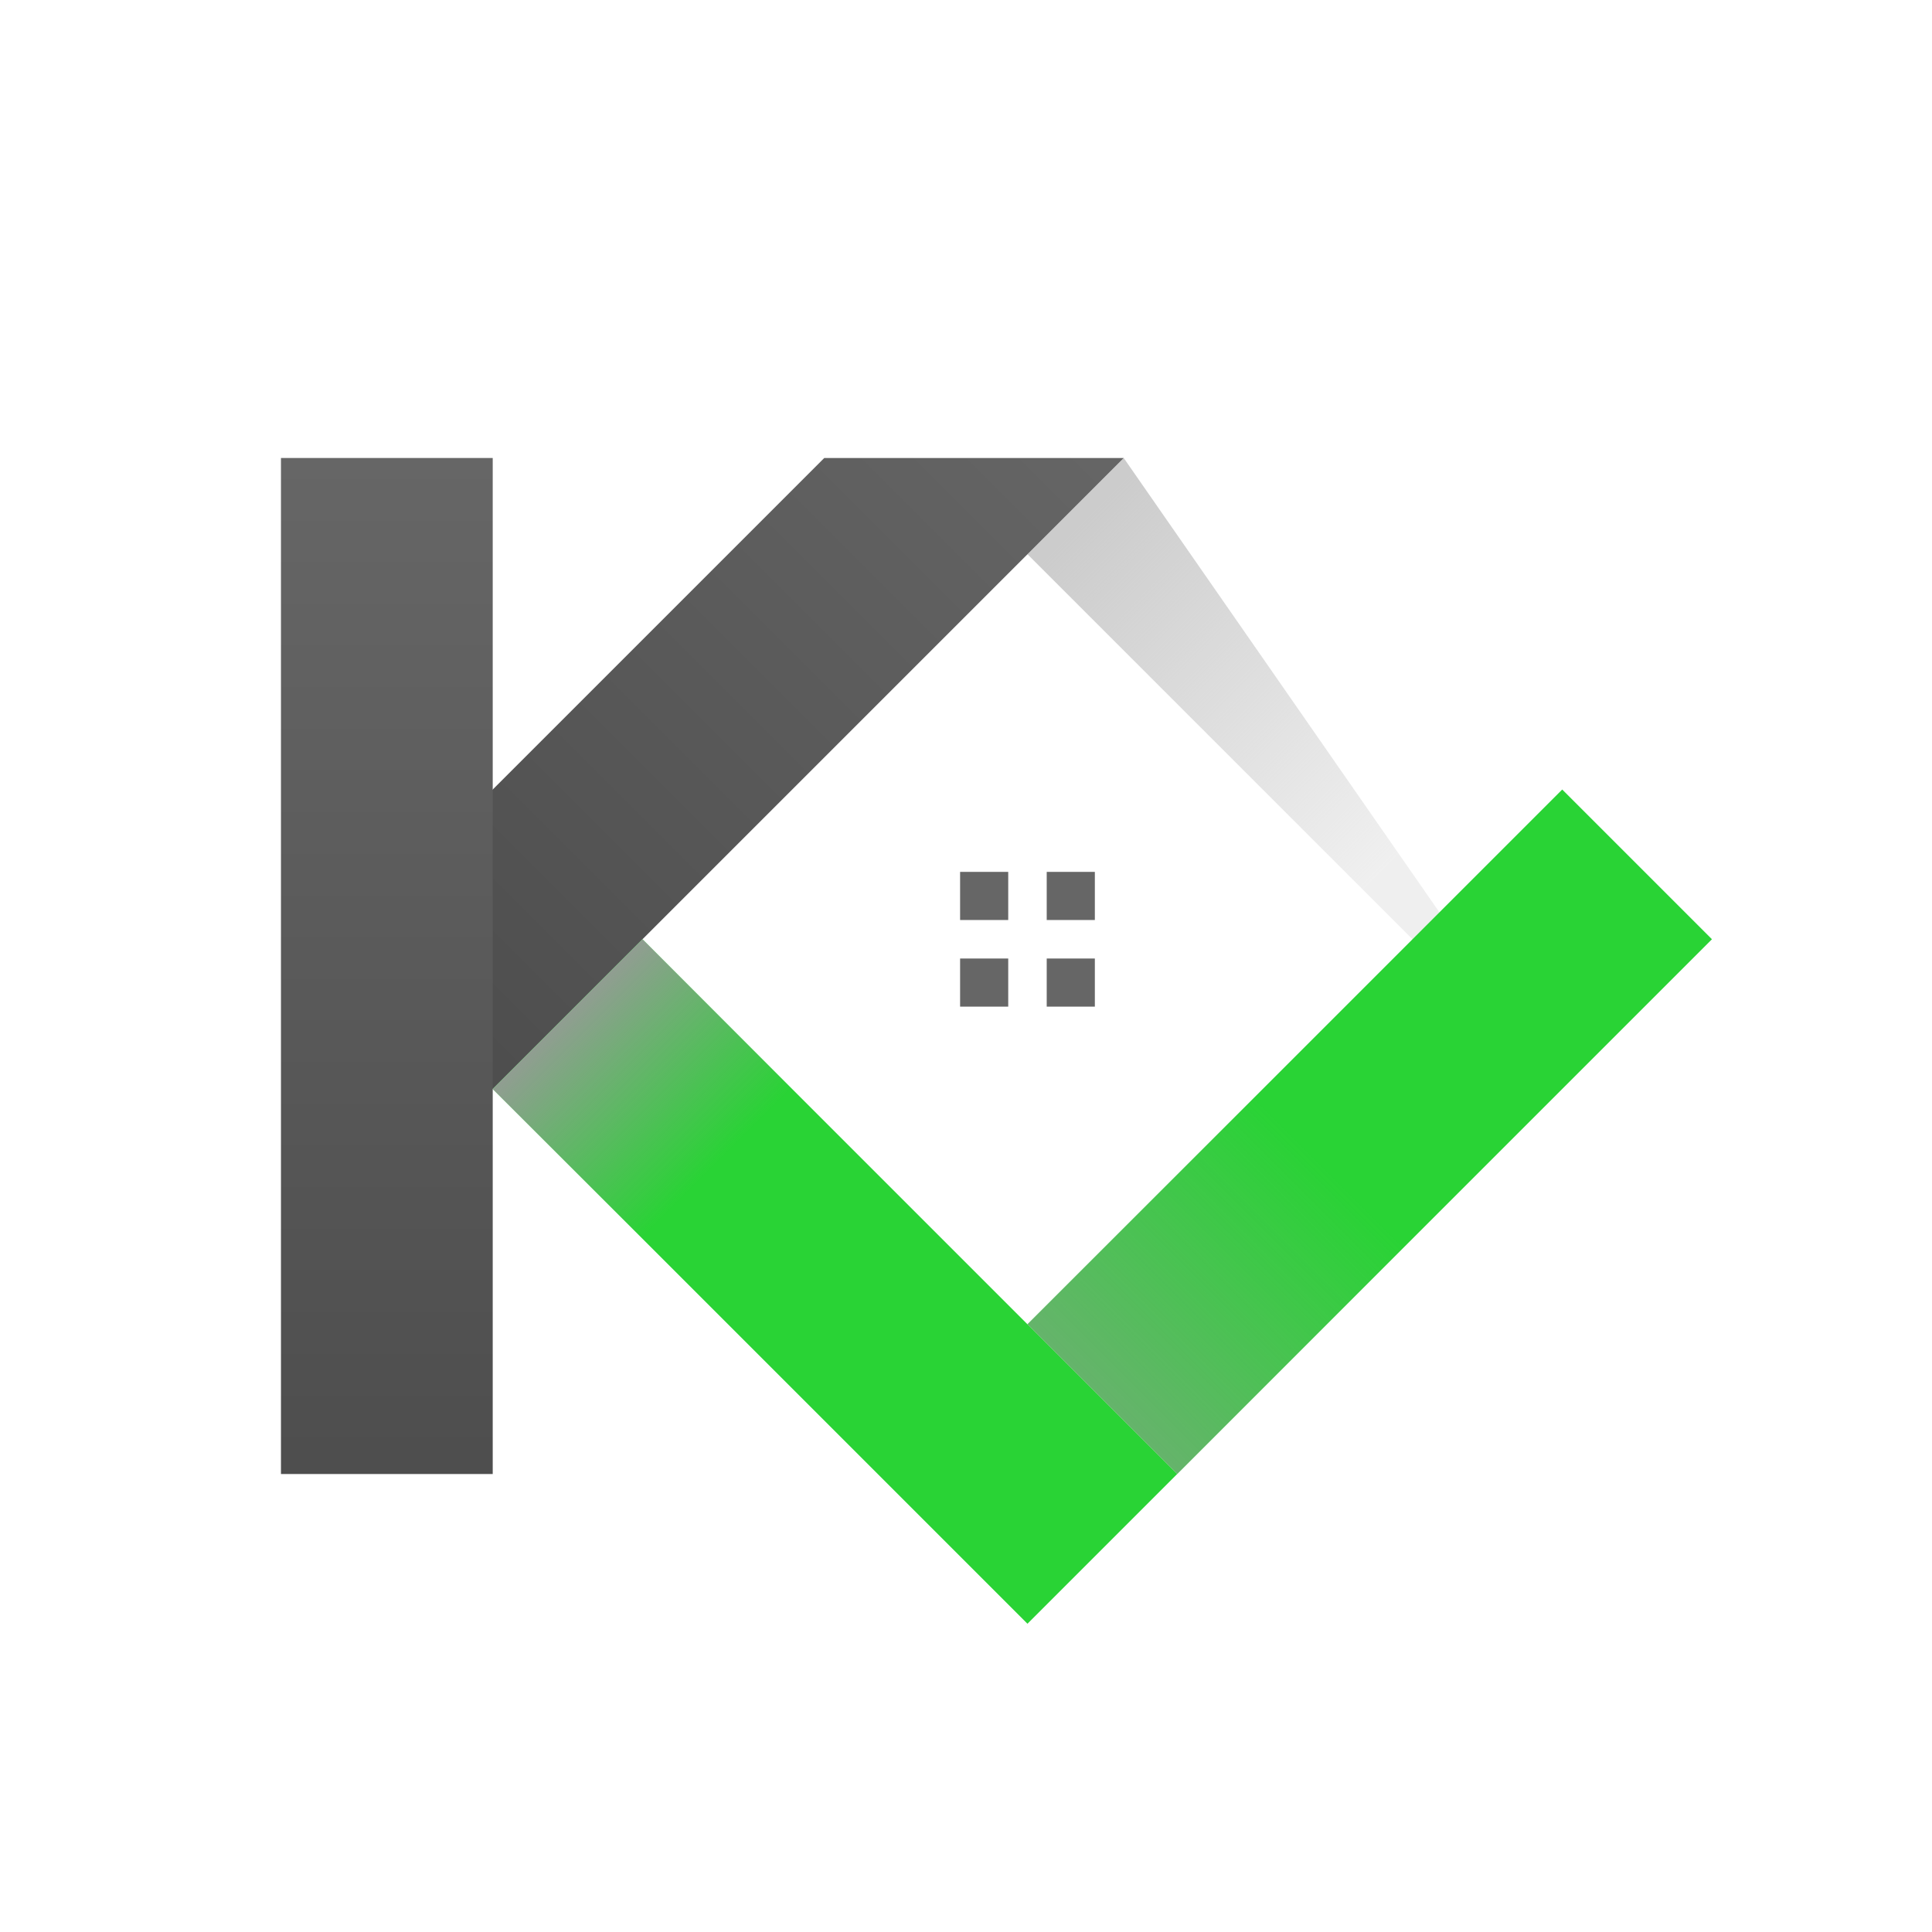
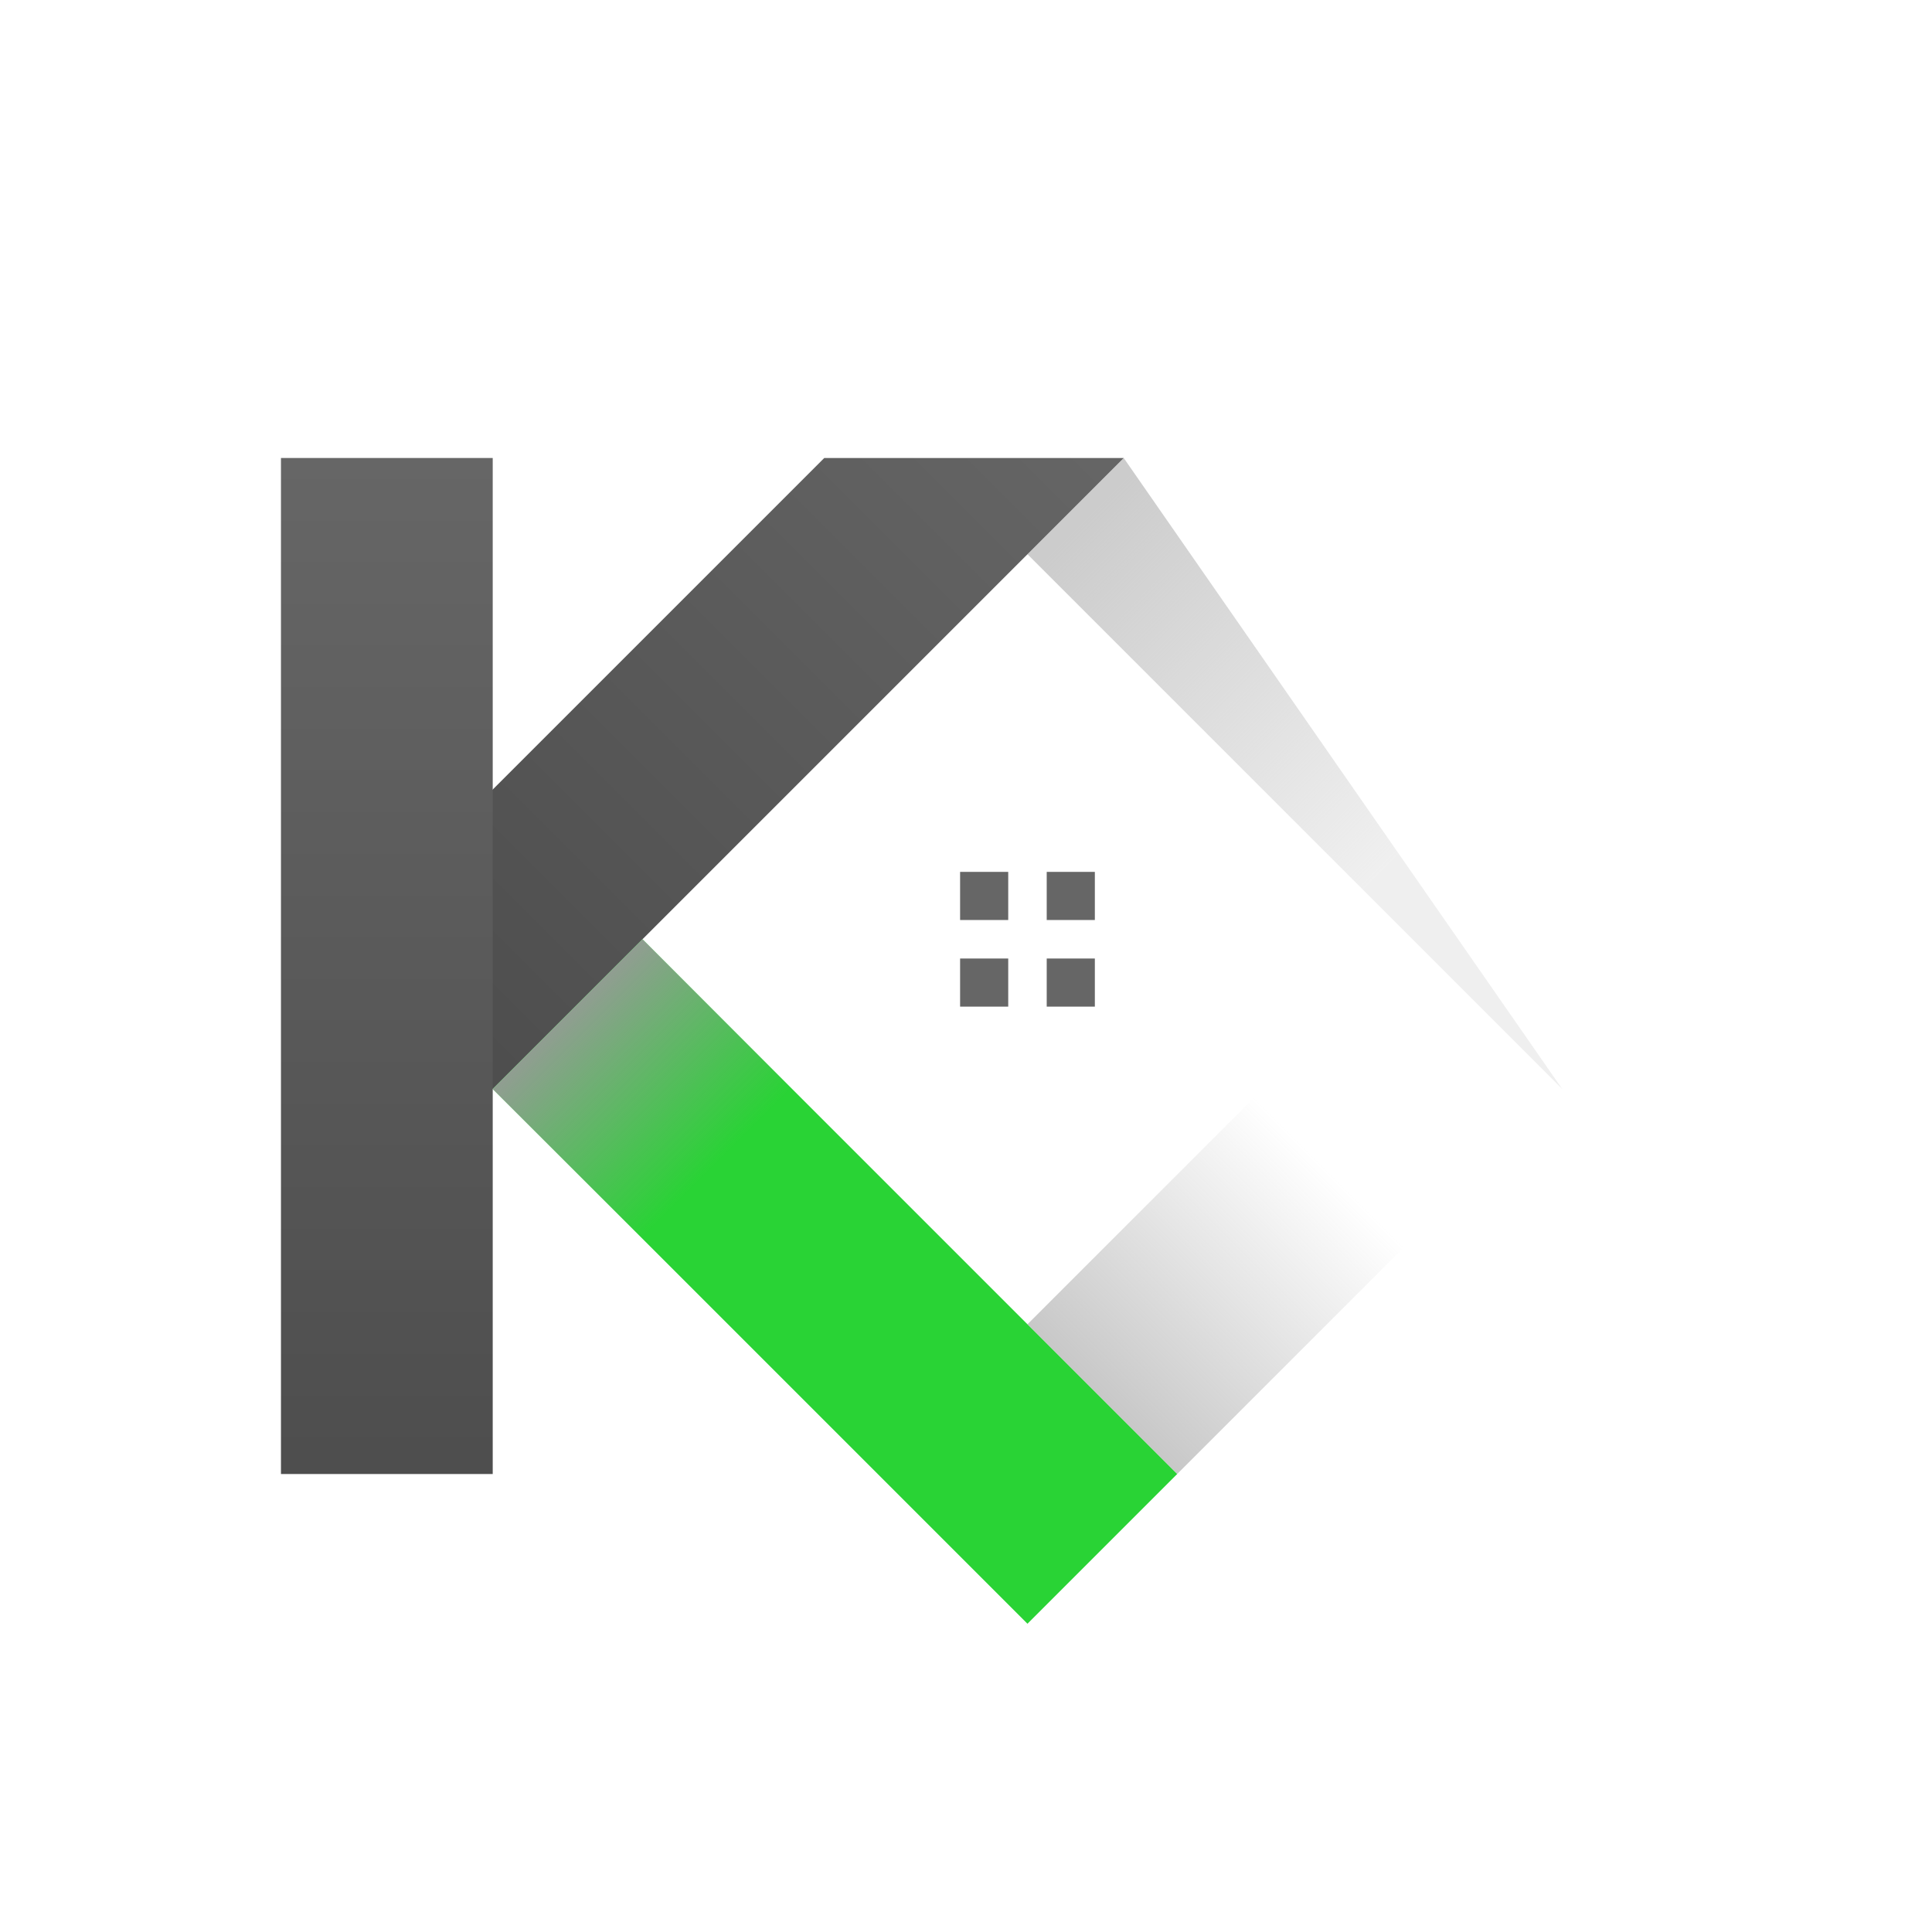
<svg xmlns="http://www.w3.org/2000/svg" data-bbox="0 0 2200 2200" viewBox="0 0 2200 2200" data-type="ugc">
  <g>
    <defs>
      <linearGradient gradientUnits="userSpaceOnUse" y2="588.8" x2="1237.27" y1="958.93" x1="1607.41" id="70f7413e-f6b9-480e-b415-4e0bc6eefe6f">
        <stop stop-opacity=".3" stop-color="#cccccc" offset="0" />
        <stop stop-color="#cccccc" offset="1" />
      </linearGradient>
      <linearGradient gradientUnits="userSpaceOnUse" y2="1169.55" x2="461.07" y1="421.17" x1="1209.46" id="b717ac08-65a9-4583-bb63-2ea93e57386c">
        <stop stop-color="#666666" offset="0" />
        <stop stop-color="#4d4d4d" offset="1" />
      </linearGradient>
      <linearGradient gradientUnits="userSpaceOnUse" gradientTransform="rotate(45 950.79 1459.27)" y2="1140.82" x2="632.35" y1="1324.4" x1="815.93" id="e282ab17-f8b1-4771-81f8-18e6d5c20fb1">
        <stop stop-opacity="0" stop-color="#999999" offset="0" />
        <stop stop-color="#999999" offset="1" />
      </linearGradient>
      <linearGradient gradientUnits="userSpaceOnUse" gradientTransform="rotate(45 1559.72 1288.757)" y2="1812.99" x2="1035.49" y1="1334.61" x1="1513.86" id="f4e885a7-8610-422a-9376-7f4ce55c9ba7">
        <stop stop-opacity="0" stop-color="#999999" offset="0" />
        <stop stop-color="#999999" offset="1" />
      </linearGradient>
      <linearGradient gradientUnits="userSpaceOnUse" y2="1707.62" x2="440.5" y1="521.53" x1="440.5" id="cfaaec10-7d0b-46e6-ae6b-9715a743b7f6">
        <stop stop-color="#666666" offset="0" />
        <stop stop-color="#4d4d4d" offset="1" />
      </linearGradient>
    </defs>
    <g style="isolation:isolate">
-       <path fill="#ffffff" d="M2200 0v2200H0V0h2200z" />
      <path fill="url(#70f7413e-f6b9-480e-b415-4e0bc6eefe6f)" d="m1279.6 521.53 499.32 718.53L1170 631.13l109.6-109.6z" />
      <path fill="url(#b717ac08-65a9-4583-bb63-2ea93e57386c)" d="m390.57 1069.55 170.5 170.51 718.53-718.53H938.59l-548.02 548.02z" />
      <path fill="#29d335" d="m731.573 1069.555 608.925 608.925-170.505 170.505-608.925-608.925 170.505-170.505z" />
      <path transform="rotate(-45 950.79 1459.27)" style="mix-blend-mode:multiply" fill="url(#e282ab17-f8b1-4771-81f8-18e6d5c20fb1)" d="M1071.35 1028.69v861.15H830.22v-861.15h241.13z" />
-       <path fill="#29d335" d="m1778.922 899.037 170.505 170.505-608.925 608.925-170.505-170.505 608.925-608.925z" />
      <path transform="rotate(-45 1559.71 1288.757)" style="mix-blend-mode:multiply" fill="url(#f4e885a7-8610-422a-9376-7f4ce55c9ba7)" d="M1990.29 1168.19v241.13h-861.15v-241.13h861.15z" />
      <path fill="#666666" d="M1148.08 1091.47v54.8h-54.8v-54.8h54.8z" />
      <path fill="#666666" d="M1246.72 1091.47v54.8h-54.8v-54.8h54.8z" />
      <path fill="#666666" d="M1148.08 992.83v54.8h-54.8v-54.8h54.8z" />
-       <path fill="#666666" d="M1246.72 992.83v54.8h-54.8v-54.8h54.8z" />
+       <path fill="#666666" d="M1246.72 992.83v54.8h-54.8v-54.8h54.8" />
      <path fill="url(#cfaaec10-7d0b-46e6-ae6b-9715a743b7f6)" d="M561.07 521.53v1156.95H319.94V521.53h241.13z" />
    </g>
  </g>
</svg>